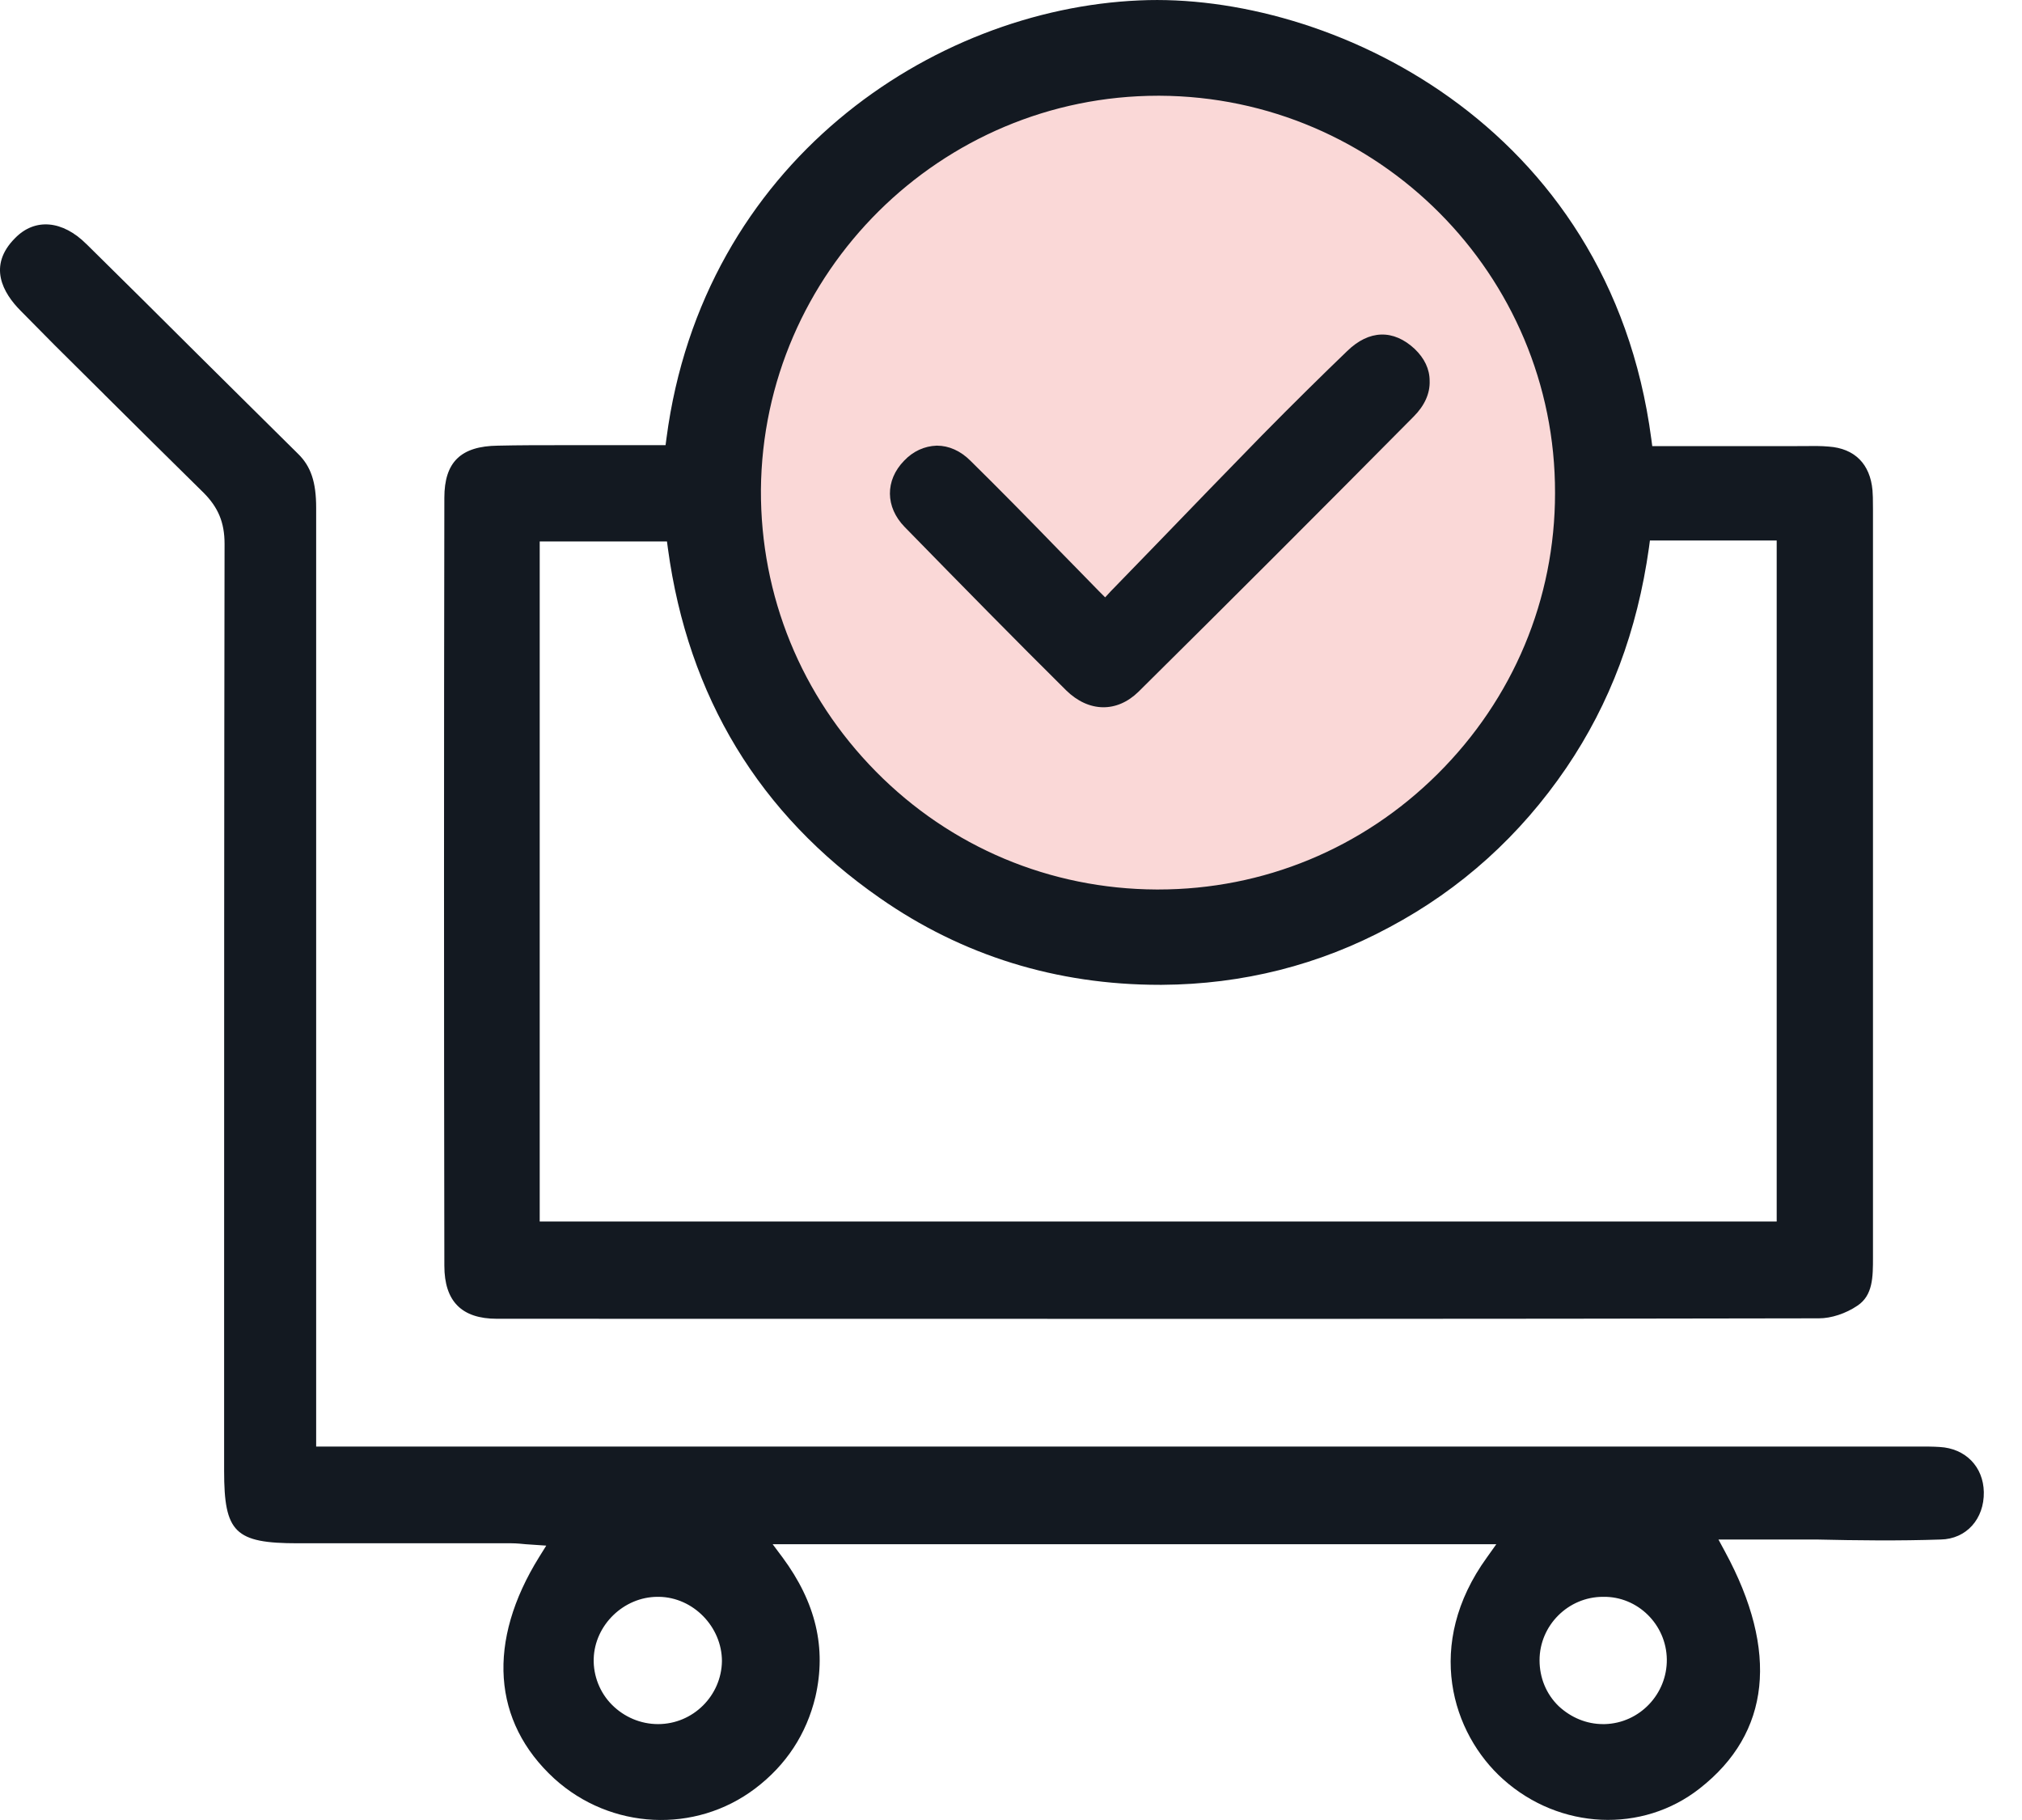
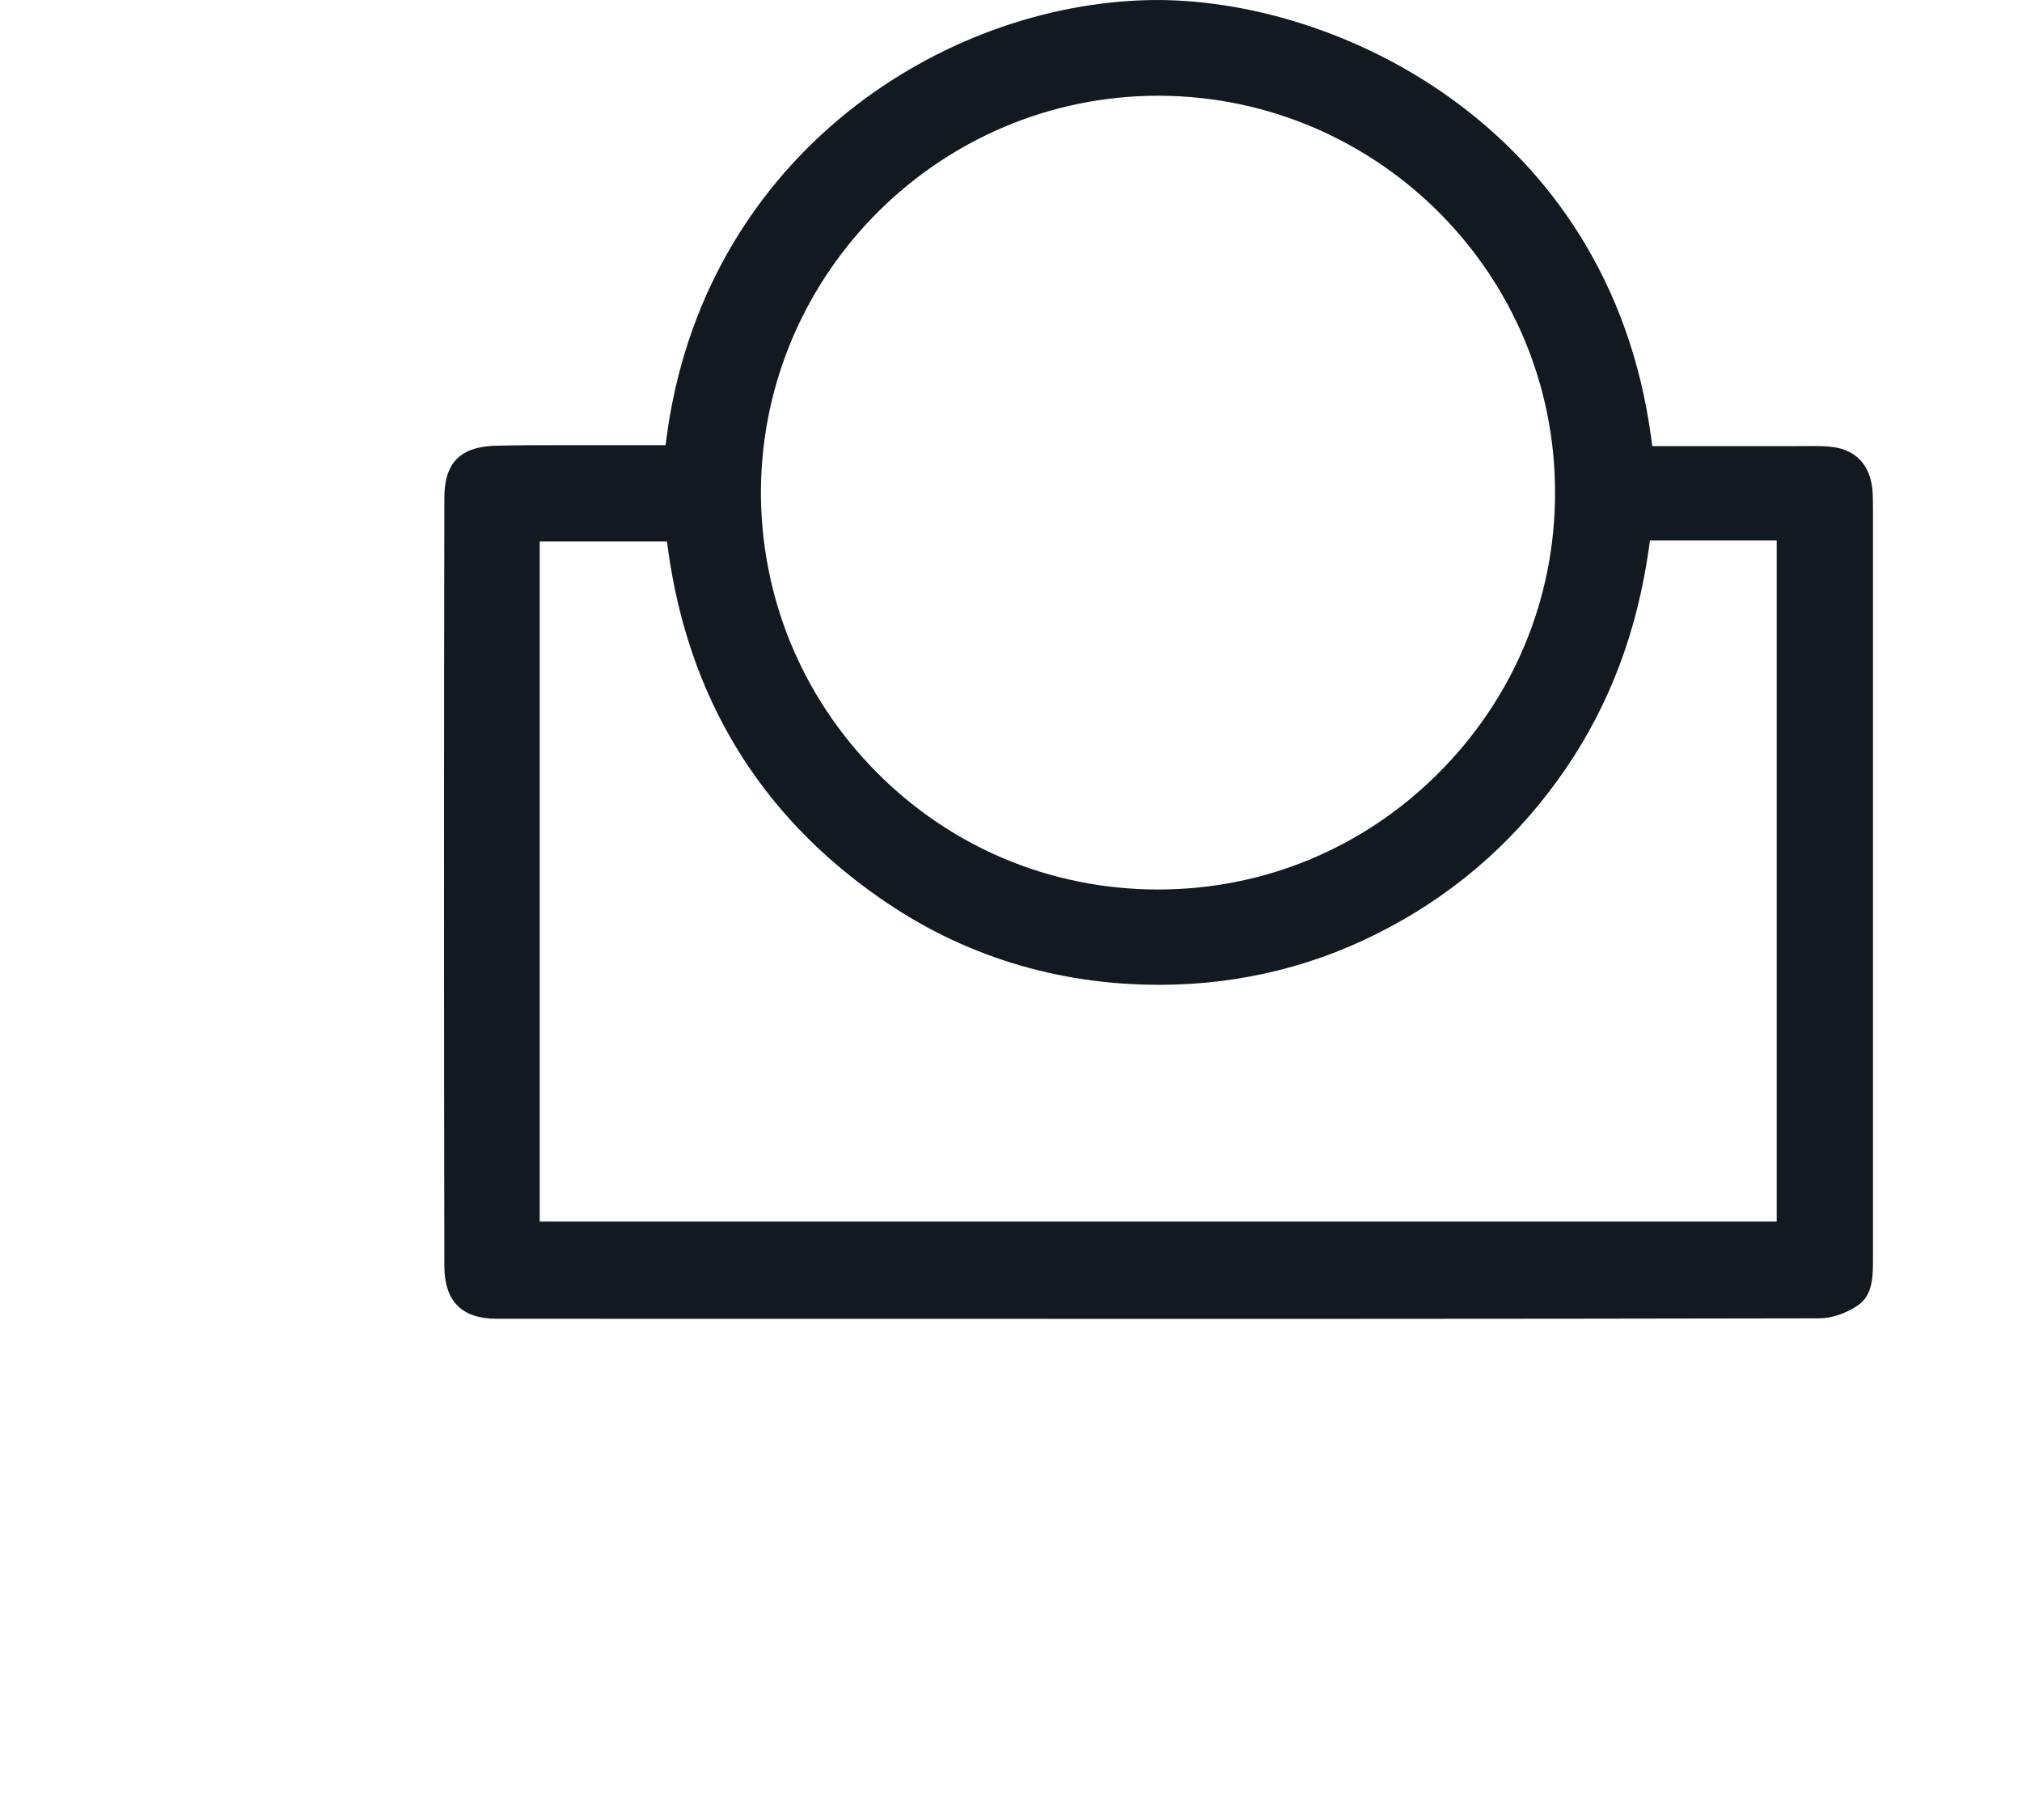
<svg xmlns="http://www.w3.org/2000/svg" width="50" height="45" viewBox="0 0 50 45" fill="none">
-   <ellipse cx="29" cy="12.5" rx="11" ry="10.5" fill="#FAD8D7" />
-   <path d="M22.369 13.028C21.893 12.54 21.881 11.878 22.358 11.39C22.578 11.158 22.857 11.03 23.159 11.019H23.17C23.461 11.019 23.751 11.146 23.995 11.39C24.715 12.099 25.423 12.819 26.166 13.585C26.332 13.756 26.5 13.928 26.672 14.102C26.837 14.27 27.006 14.442 27.177 14.619L27.328 14.77L27.467 14.619L27.509 14.576C27.878 14.195 28.247 13.815 28.605 13.446C29.499 12.517 30.347 11.646 31.207 10.763C31.961 9.997 32.728 9.242 33.309 8.684C33.854 8.15 34.458 8.139 34.981 8.626C35.225 8.859 35.352 9.126 35.352 9.416C35.364 9.73 35.225 10.031 34.958 10.299C32.693 12.586 30.405 14.874 28.152 17.104C27.618 17.626 26.921 17.615 26.364 17.069C25.121 15.838 23.821 14.514 22.369 13.028Z" fill="#131921" />
  <path fill-rule="evenodd" clip-rule="evenodd" d="M16.481 10.833L16.458 11.007H13.868C13.346 11.007 12.835 11.007 12.312 11.019C11.395 11.03 10.988 11.425 10.988 12.308C10.977 18.486 10.977 24.873 10.988 31.295C10.988 32.177 11.418 32.607 12.289 32.607C14.858 32.607 17.47 32.608 20.114 32.608H20.116C28.183 32.611 36.558 32.613 44.98 32.596C45.282 32.596 45.642 32.479 45.932 32.282C46.315 32.026 46.315 31.574 46.315 31.086V12.598C46.315 12.495 46.315 12.397 46.312 12.297C46.31 12.24 46.308 12.181 46.303 12.122C46.245 11.472 45.862 11.088 45.223 11.042C45.031 11.024 44.833 11.027 44.638 11.029H44.636C44.572 11.03 44.508 11.03 44.445 11.03H40.857L40.834 10.856C39.8 3.029 32.821 -0.2 28.176 0.01C23.043 0.23 17.375 4.028 16.481 10.833ZM40.776 13.539L40.799 13.364H43.934V30.203H13.346V13.388H16.493L16.516 13.562C17.015 17.232 18.781 20.135 21.754 22.202C23.797 23.63 26.132 24.35 28.675 24.35H28.733C30.719 24.339 32.623 23.863 34.365 22.922C36.13 21.981 37.594 20.657 38.732 18.985C39.812 17.394 40.485 15.606 40.776 13.539ZM28.64 2.367H28.675C34.075 2.39 38.465 6.791 38.453 12.191C38.453 14.816 37.419 17.278 35.55 19.136C33.692 20.983 31.241 21.993 28.64 21.993H28.594C25.969 21.981 23.507 20.948 21.661 19.078C19.814 17.208 18.804 14.735 18.816 12.11C18.862 6.733 23.263 2.367 28.64 2.367Z" fill="#131921" />
-   <path fill-rule="evenodd" clip-rule="evenodd" d="M47.987 38.065C48.626 38.054 49.067 37.554 49.056 36.892C49.044 36.265 48.603 35.812 47.964 35.777C47.801 35.766 47.627 35.766 47.453 35.766H7.818V12.552C7.818 11.924 7.69 11.53 7.365 11.216C6.948 10.804 6.53 10.39 6.112 9.975L6.106 9.969C5.69 9.555 5.273 9.142 4.857 8.731C3.952 7.826 3.047 6.933 2.143 6.04L2.139 6.037C1.547 5.444 0.862 5.386 0.374 5.886C-0.311 6.571 0.072 7.244 0.513 7.686L1.35 8.533C1.757 8.937 2.168 9.345 2.582 9.756L2.584 9.759C3.396 10.565 4.216 11.38 5.031 12.18C5.391 12.54 5.553 12.912 5.553 13.446C5.542 19.74 5.542 26.139 5.542 32.317V36.37C5.542 37.891 5.809 38.158 7.365 38.158H12.649C12.715 38.158 12.78 38.162 12.846 38.167C12.896 38.171 12.947 38.176 12.997 38.181L12.997 38.181C13.026 38.181 13.056 38.184 13.085 38.187C13.114 38.19 13.143 38.193 13.172 38.193L13.508 38.216L13.334 38.495C12.034 40.585 12.173 42.571 13.706 43.976C15.099 45.242 17.19 45.346 18.676 44.22C19.443 43.639 19.942 42.873 20.163 41.956C20.441 40.748 20.174 39.621 19.35 38.507L19.106 38.181H37.001L36.769 38.507C35.213 40.655 35.898 42.861 37.176 43.999C38.569 45.242 40.613 45.335 42.03 44.22C43.783 42.85 43.992 40.829 42.657 38.367L42.494 38.065H44.921C45.92 38.088 46.965 38.1 47.987 38.065ZM16.272 42.629C15.843 42.629 15.436 42.455 15.134 42.153C14.832 41.851 14.67 41.433 14.681 41.015C14.704 40.179 15.425 39.482 16.261 39.482H16.296C17.143 39.494 17.852 40.225 17.852 41.073C17.84 41.921 17.143 42.629 16.272 42.629ZM41.217 41.026C41.228 41.886 40.543 42.606 39.684 42.629H39.638C39.231 42.629 38.848 42.467 38.546 42.188C38.232 41.886 38.07 41.479 38.07 41.05C38.07 40.19 38.778 39.482 39.638 39.482H39.649C40.497 39.47 41.205 40.167 41.217 41.026Z" fill="#131921" />
</svg>